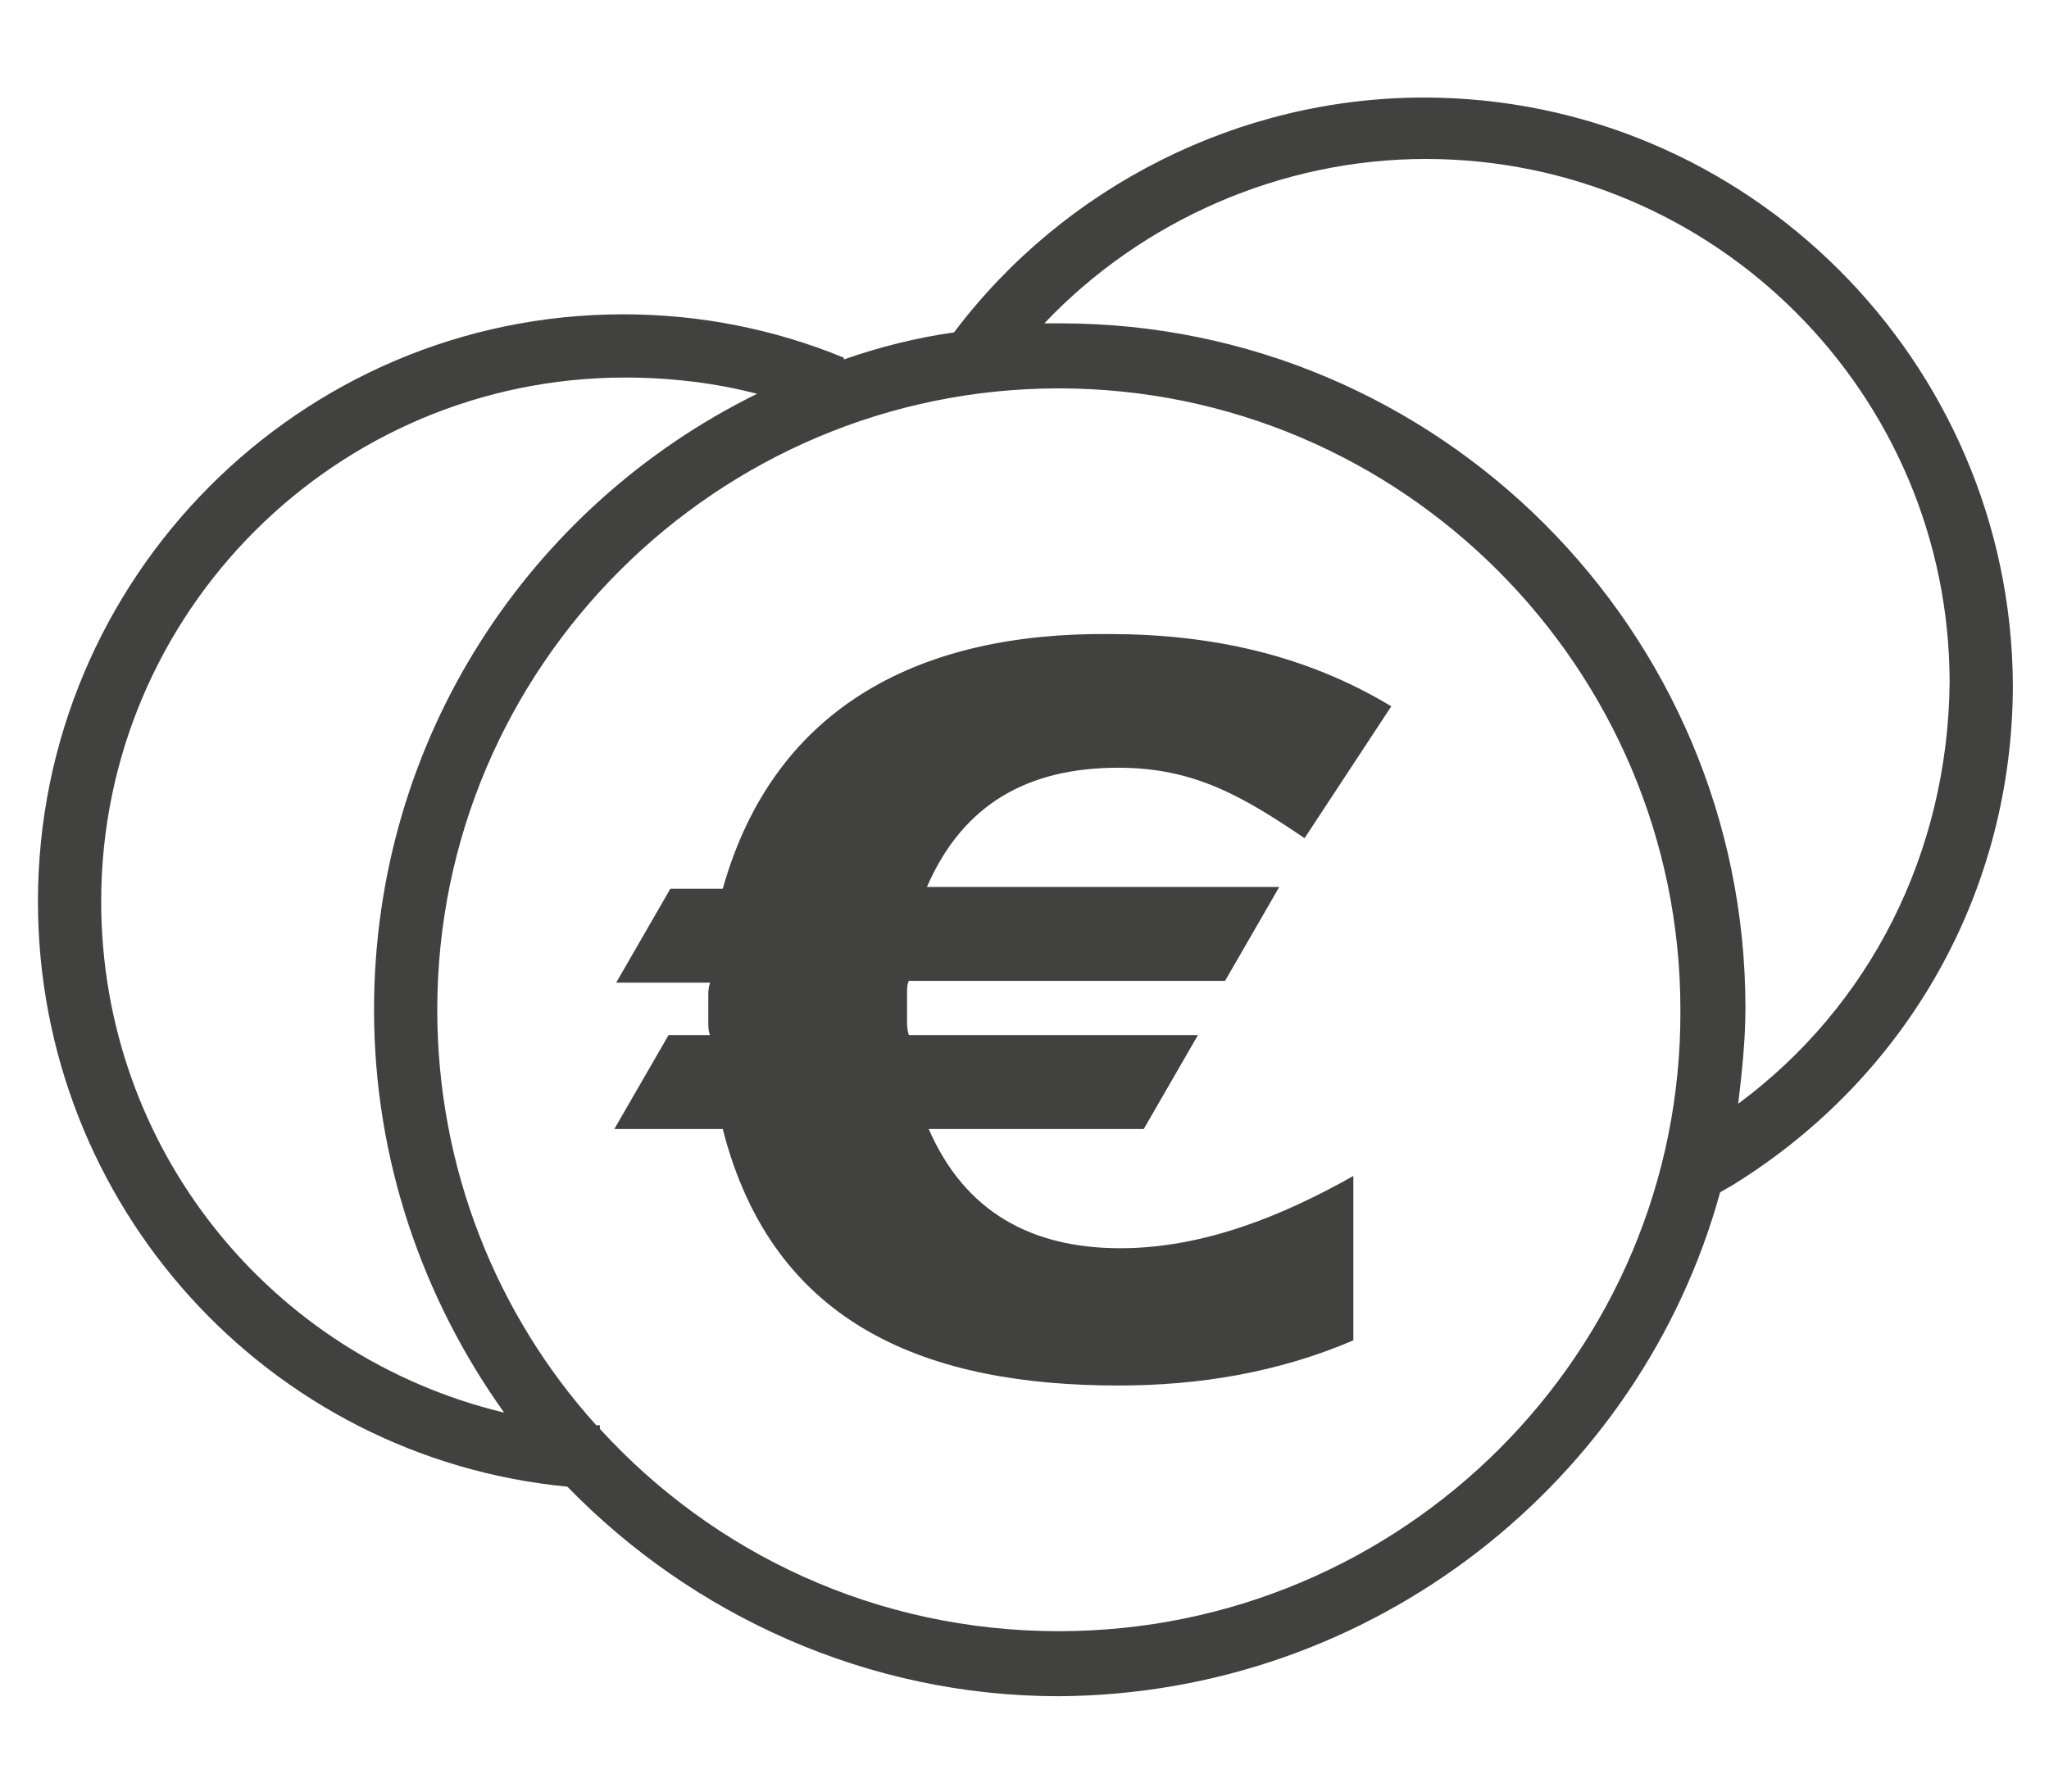
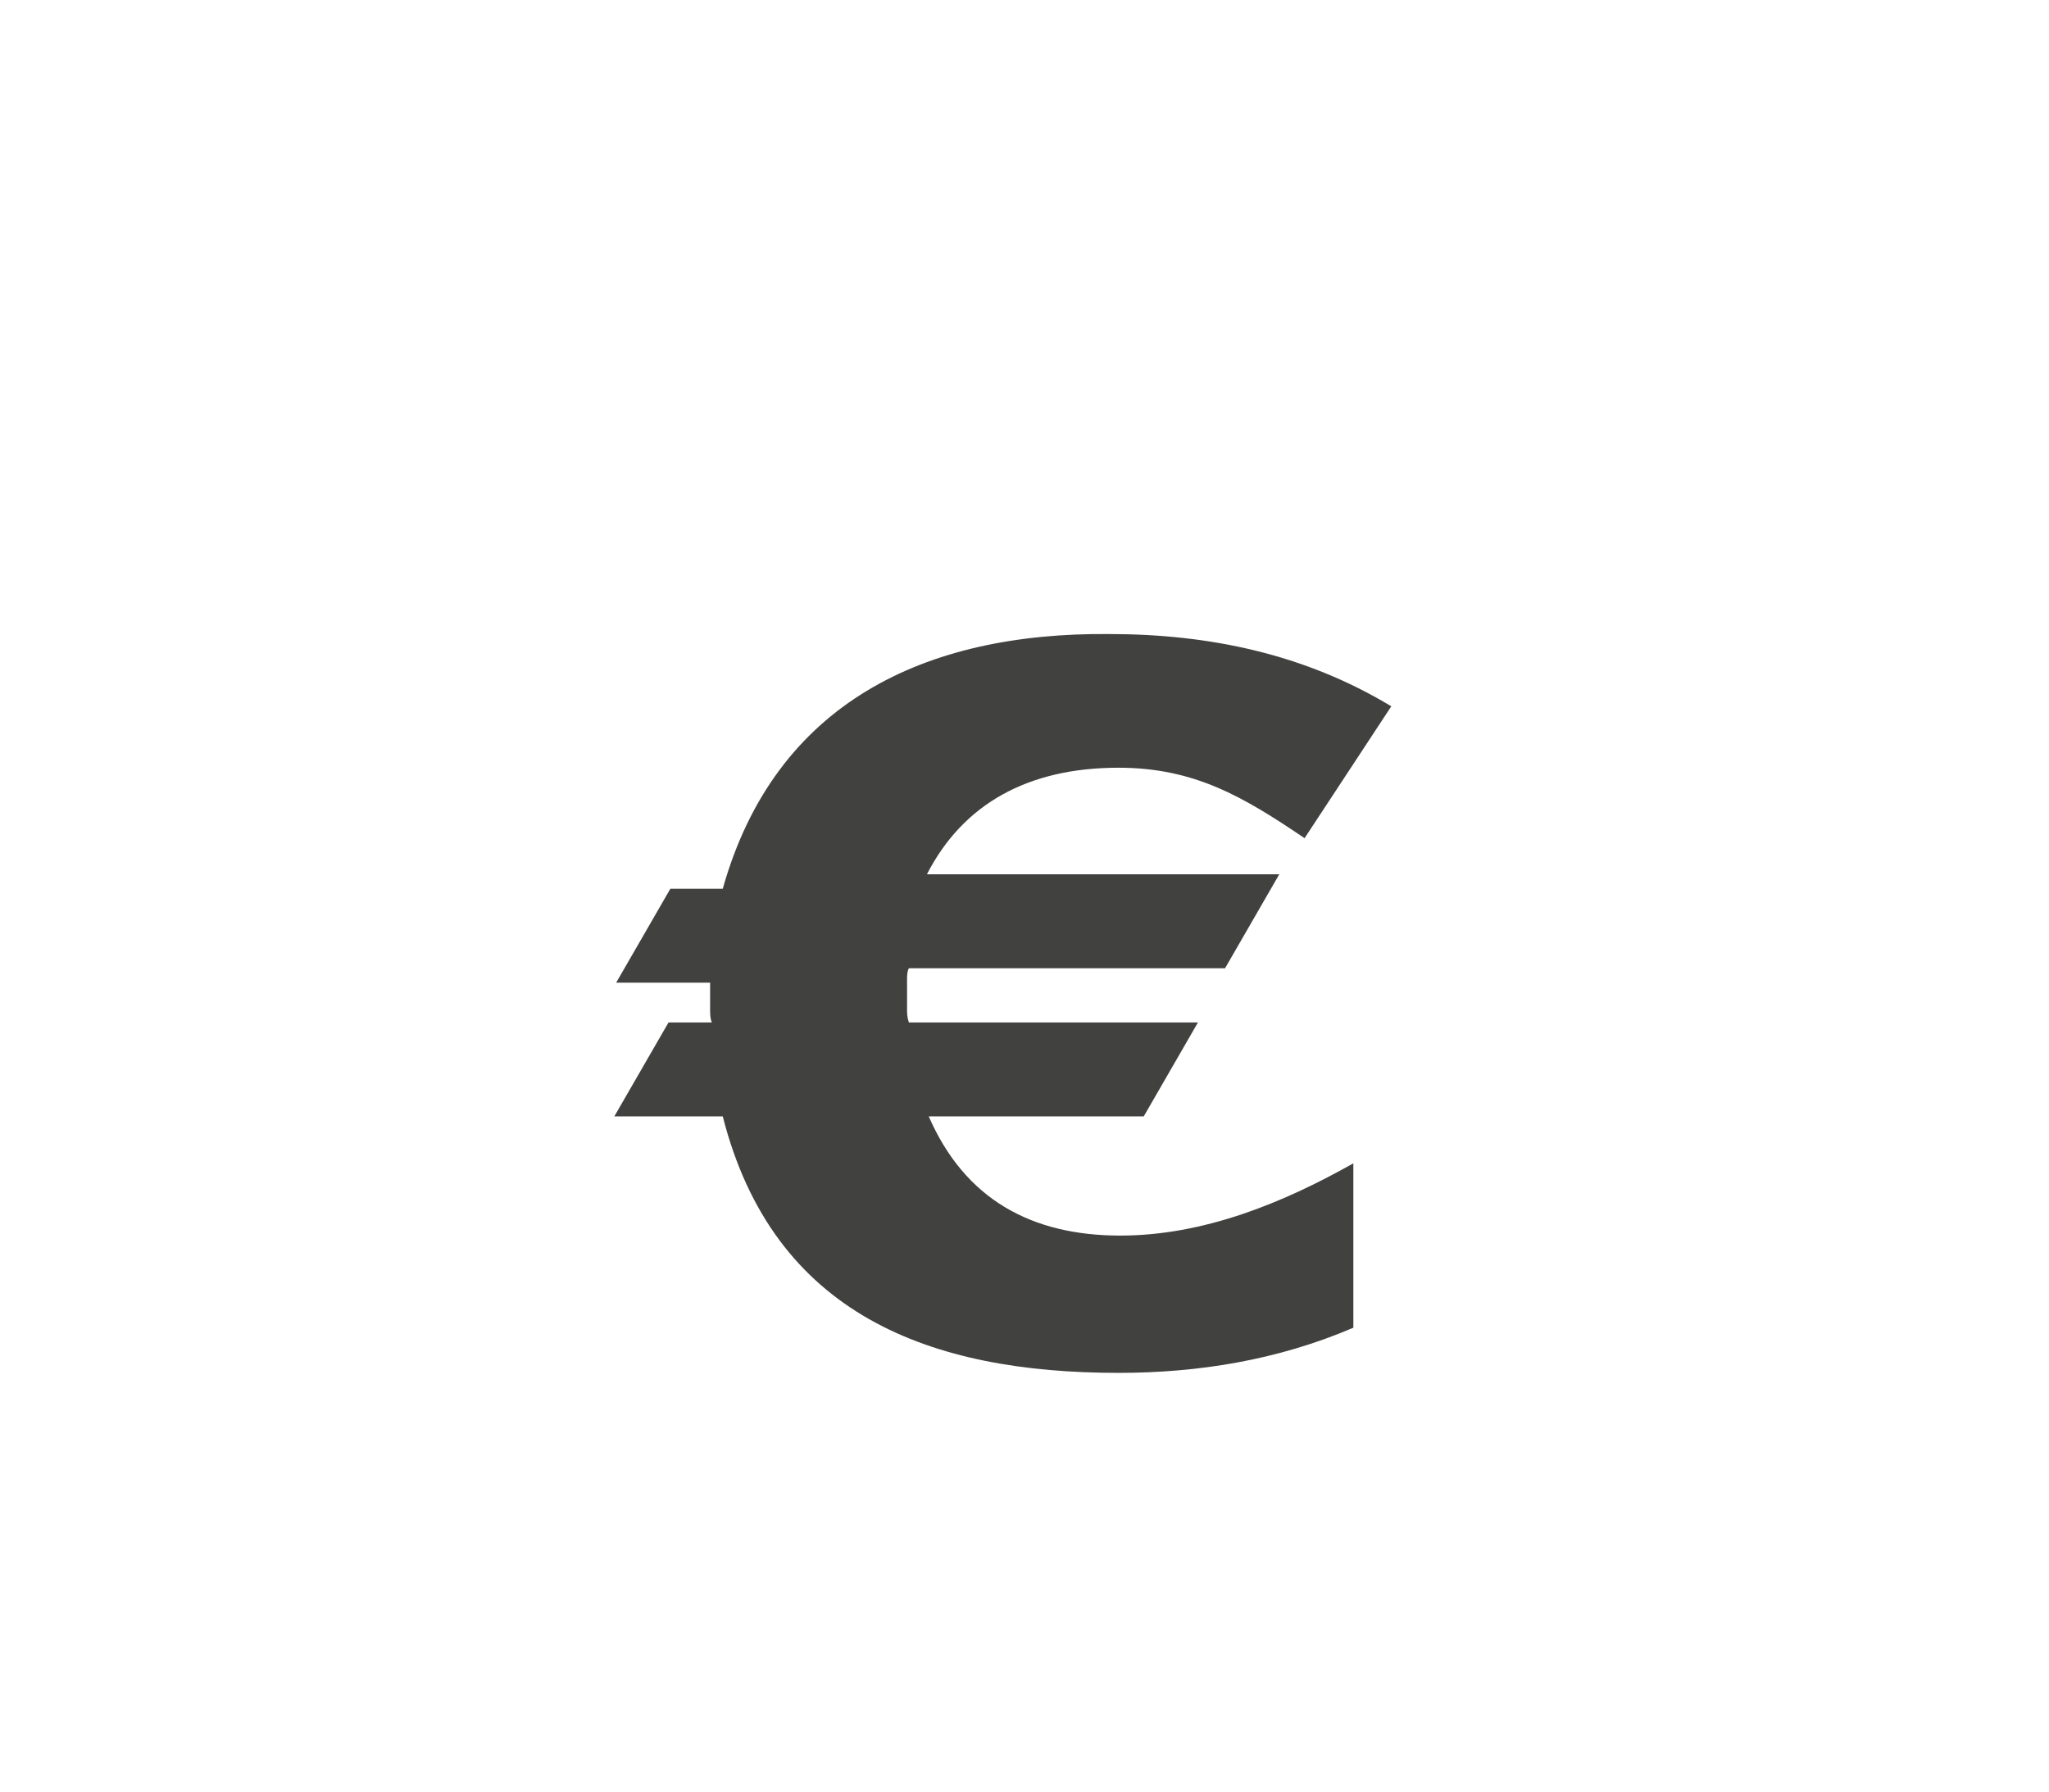
<svg xmlns="http://www.w3.org/2000/svg" version="1.1" id="Ebene_1" x="0px" y="0px" viewBox="0 0 113.4 99.2" style="enable-background:new 0 0 113.4 99.2;" xml:space="preserve">
  <style type="text/css">
	.st0{fill:#414140;}
</style>
  <g>
-     <path class="st0" d="M61.9,42.5c4.2,0,6.9,1.6,10.3,3.9l4.8-7.3c-4.8-2.9-10.1-4-15.6-4C51.2,35,42.9,38.9,40,49.2h-2.9l-3,5.2h5.2   c-0.1,0.3-0.1,0.5-0.1,0.7v0.7v0.8c0,0.2,0,0.5,0.1,0.7H37l-3,5.2h6c2.8,11,11.5,14.2,21.9,14.2c4.4,0,8.8-0.7,13-2.5v-9.1   c-3.9,2.2-8.3,4-12.9,4c-4.9,0-8.6-2-10.6-6.6h11.9l3-5.2h-16c-0.1-0.3-0.1-0.5-0.1-0.8v-0.8v-0.7c0-0.3,0-0.5,0.1-0.7h17.5l3-5.2   H51.3C53.3,44.5,56.9,42.5,61.9,42.5z" />
-     <path class="st0" d="M78.8,5.4c-10.2,0-19.9,4.9-26,13c-2.1,0.3-4.1,0.8-6.1,1.5l0-0.1c-3.9-1.6-8-2.4-12.2-2.4   C16.6,17.4,2.1,32,2.1,49.9c0,16.8,12.7,30.8,29.3,32.4c6.9,7.1,16.6,11.6,27.2,11.6C76,93.8,90.8,82,95.2,66l0.7-0.4   c9.7-6,15.5-16.3,15.5-27.7C111.3,20,96.7,5.4,78.8,5.4z M5.6,49.9c0-16,13-29,29-29c2.5,0,5,0.3,7.3,0.9   C29.3,28,20.7,40.9,20.7,55.9c0,8.3,2.7,16,7.2,22.3C15,75.1,5.6,63.6,5.6,49.9z M58.6,90.3c-10.1,0-19.1-4.3-25.4-11.2l0-0.2   c-0.1,0-0.1,0-0.2,0c-5.5-6.1-8.8-14.2-8.8-23c0-19,15.5-34.4,34.4-34.4c19,0,34.4,15.5,34.4,34.4C93.1,74.9,77.6,90.3,58.6,90.3z    M96.2,61.1c0.2-1.7,0.4-3.5,0.4-5.3c0-20.9-17-37.9-37.9-37.9c-0.3,0-0.6,0-0.9,0c5.4-5.7,13.1-9.1,21.1-9.1c16,0,29,13,29,29   C107.8,47.2,103.5,55.7,96.2,61.1z" />
+     <path class="st0" d="M61.9,42.5c4.2,0,6.9,1.6,10.3,3.9l4.8-7.3c-4.8-2.9-10.1-4-15.6-4C51.2,35,42.9,38.9,40,49.2h-2.9l-3,5.2h5.2   v0.7v0.8c0,0.2,0,0.5,0.1,0.7H37l-3,5.2h6c2.8,11,11.5,14.2,21.9,14.2c4.4,0,8.8-0.7,13-2.5v-9.1   c-3.9,2.2-8.3,4-12.9,4c-4.9,0-8.6-2-10.6-6.6h11.9l3-5.2h-16c-0.1-0.3-0.1-0.5-0.1-0.8v-0.8v-0.7c0-0.3,0-0.5,0.1-0.7h17.5l3-5.2   H51.3C53.3,44.5,56.9,42.5,61.9,42.5z" />
  </g>
</svg>